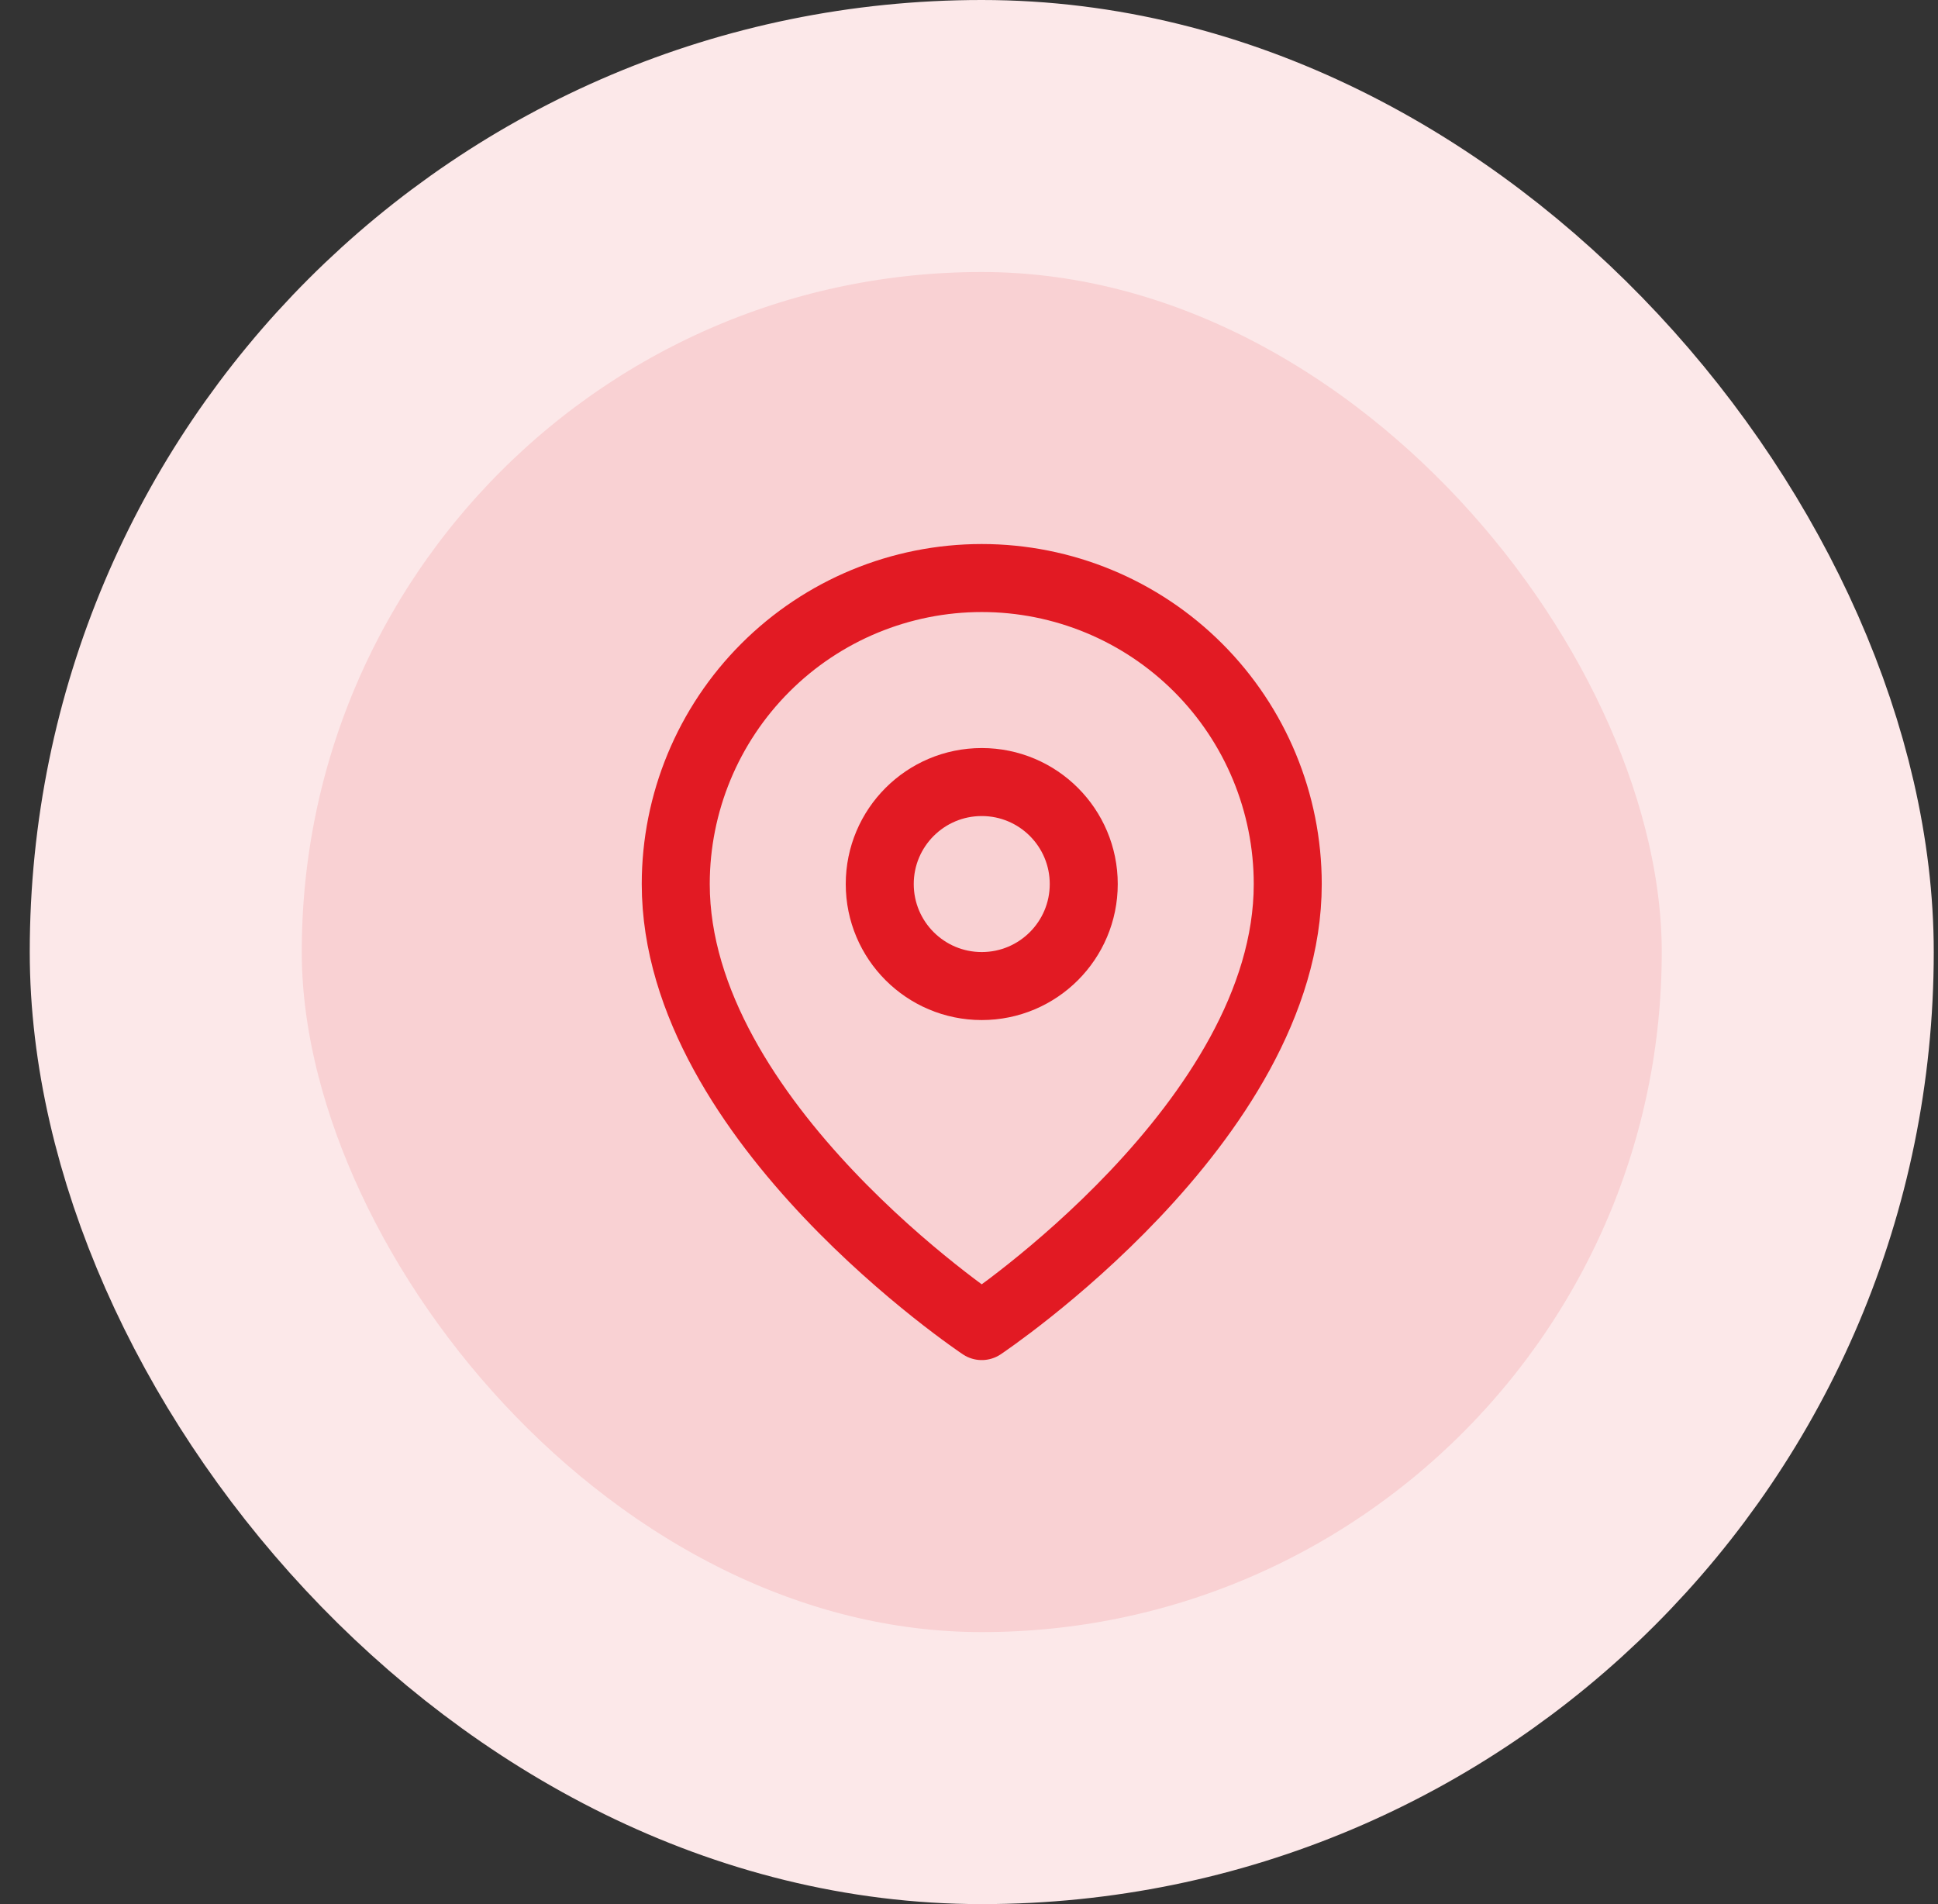
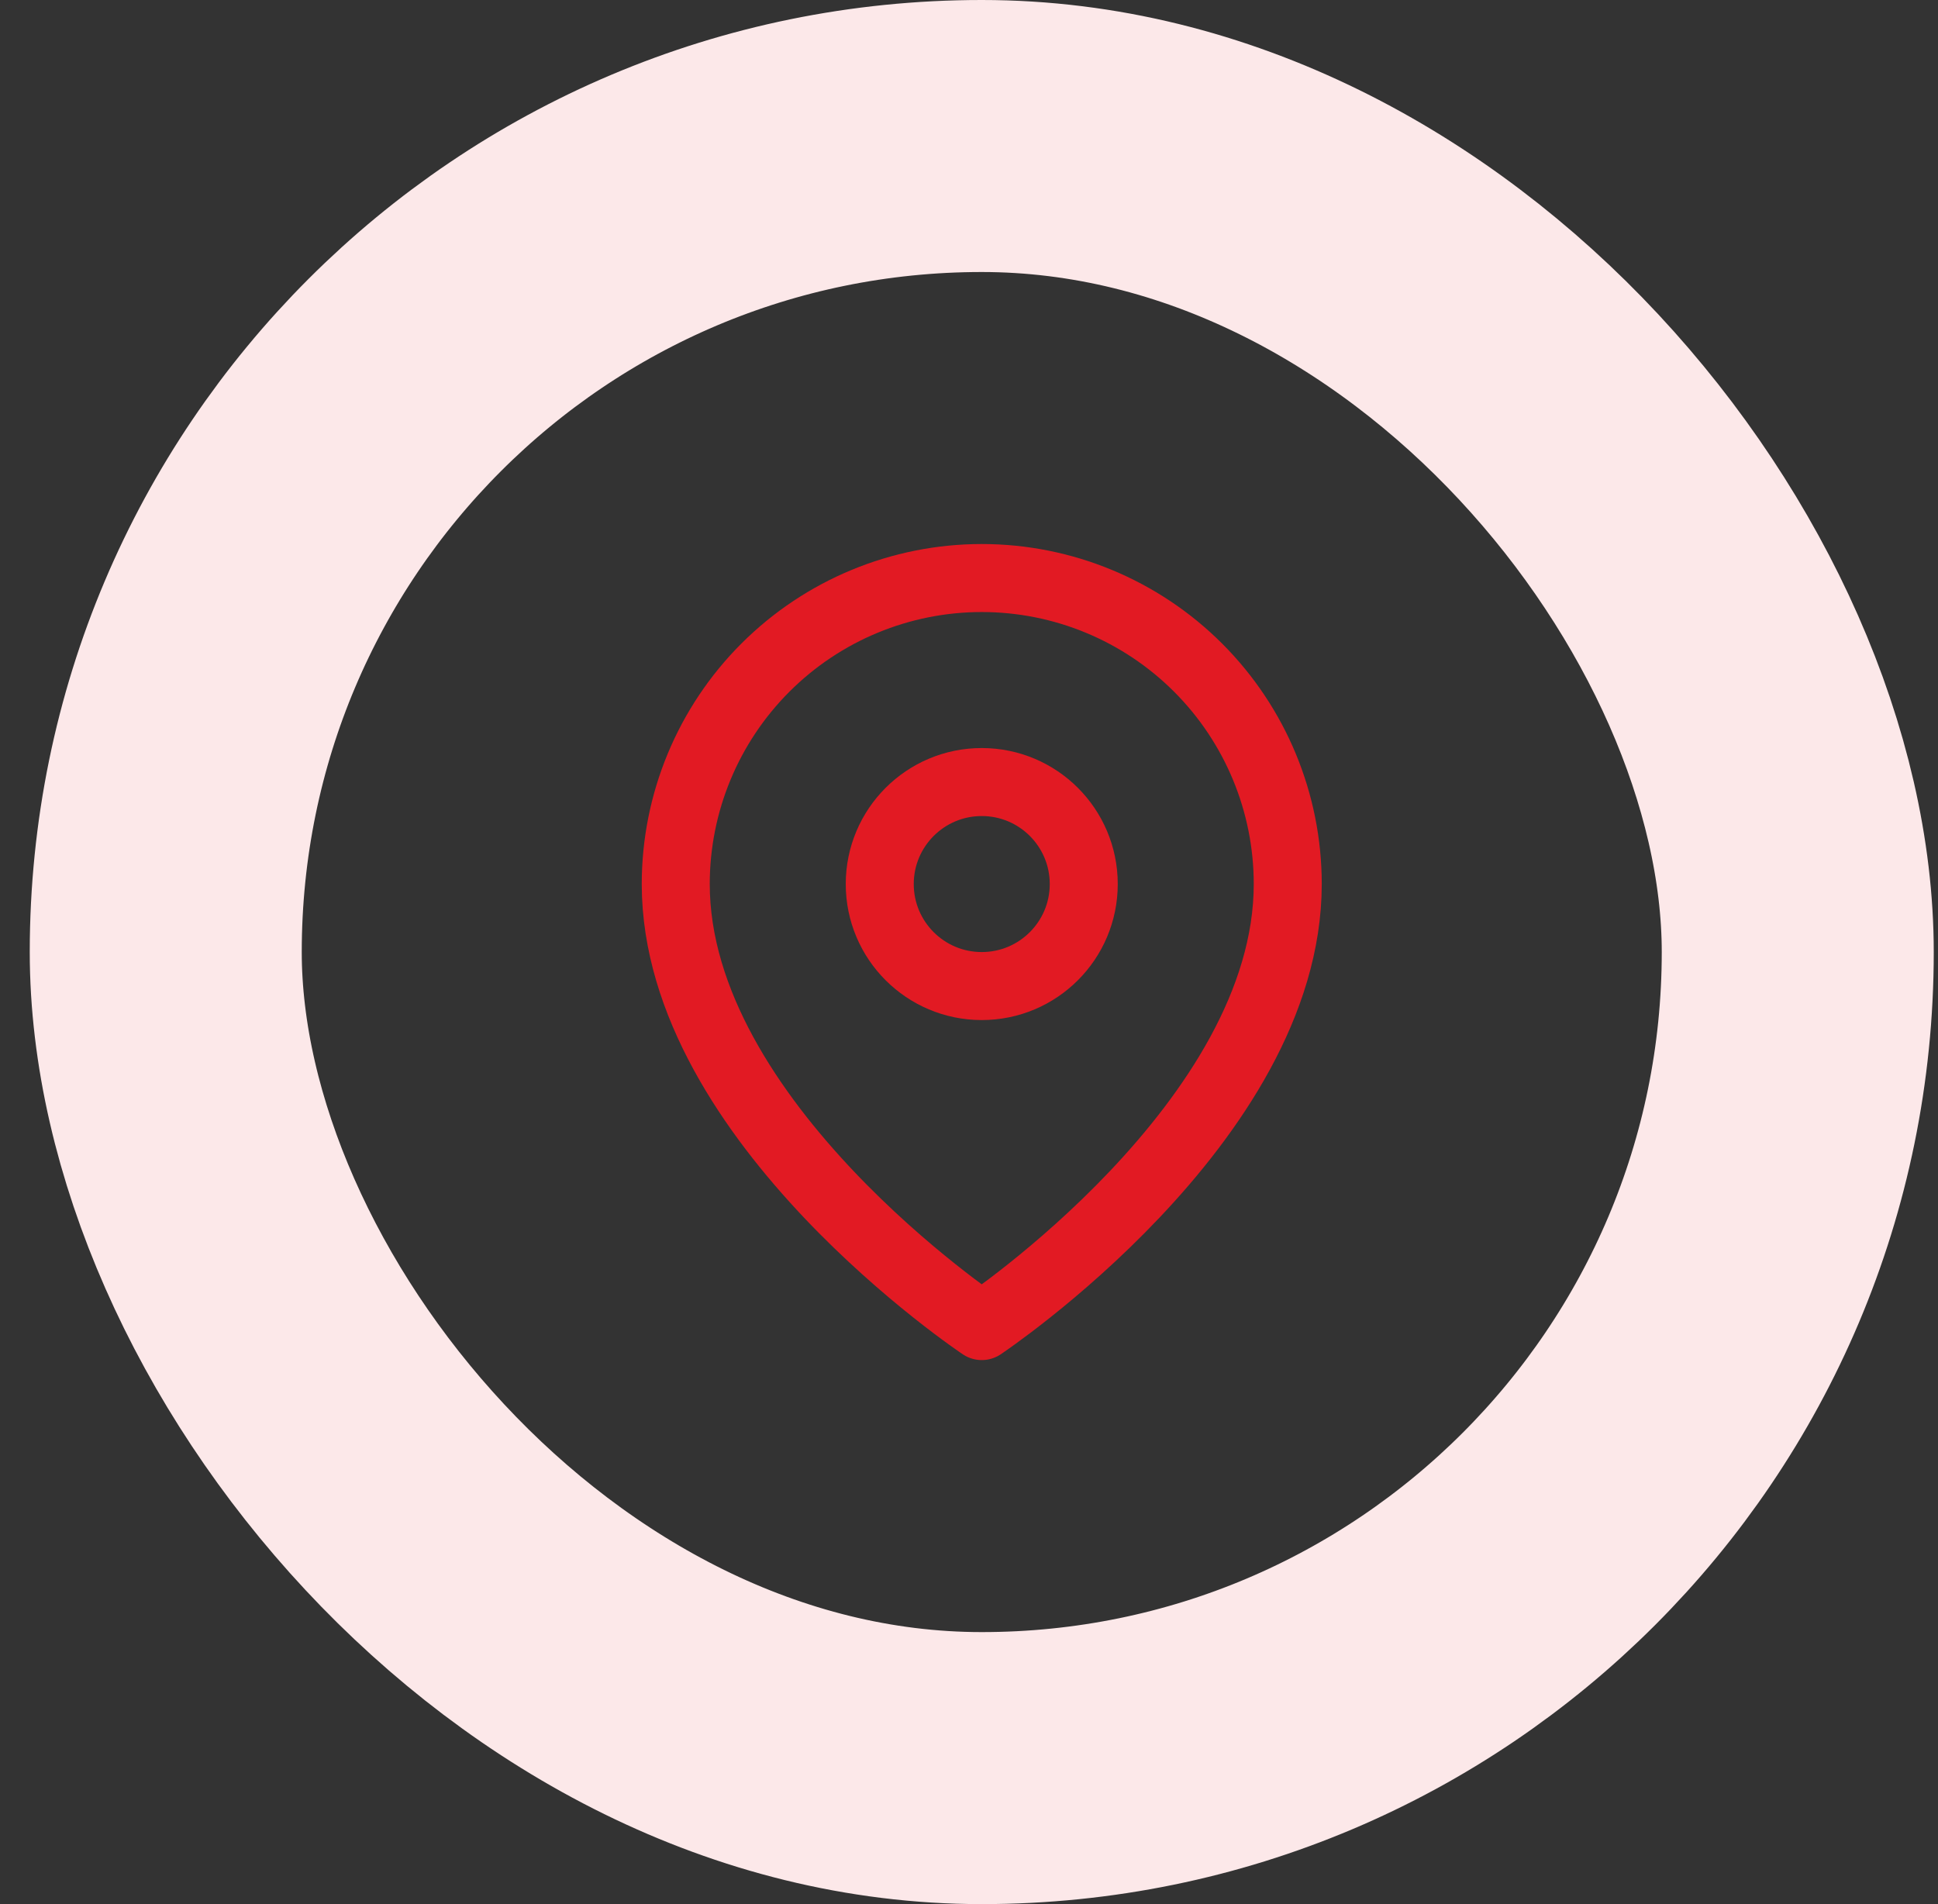
<svg xmlns="http://www.w3.org/2000/svg" width="57" height="56" viewBox="0 0 57 56" fill="none">
  <rect x="0" y="0" width="57" height="56" fill="#333333" stroke="none" />
-   <rect x="4.875" y="4" width="48" height="48" rx="24" fill="#F9D1D3" />
  <rect x="4.875" y="4" width="48" height="48" rx="24" stroke="#FCE8E9" stroke-width="8" />
  <path d="M37.875 26C37.875 33 28.875 39 28.875 39C28.875 39 19.875 33 19.875 26C19.875 23.613 20.823 21.324 22.511 19.636C24.199 17.948 26.488 17 28.875 17C31.262 17 33.551 17.948 35.239 19.636C36.927 21.324 37.875 23.613 37.875 26Z" stroke="#E21A23" stroke-width="2" stroke-linecap="round" stroke-linejoin="round" />
  <path d="M28.875 29C30.532 29 31.875 27.657 31.875 26C31.875 24.343 30.532 23 28.875 23C27.218 23 25.875 24.343 25.875 26C25.875 27.657 27.218 29 28.875 29Z" stroke="#E21A23" stroke-width="2" stroke-linecap="round" stroke-linejoin="round" />
</svg>